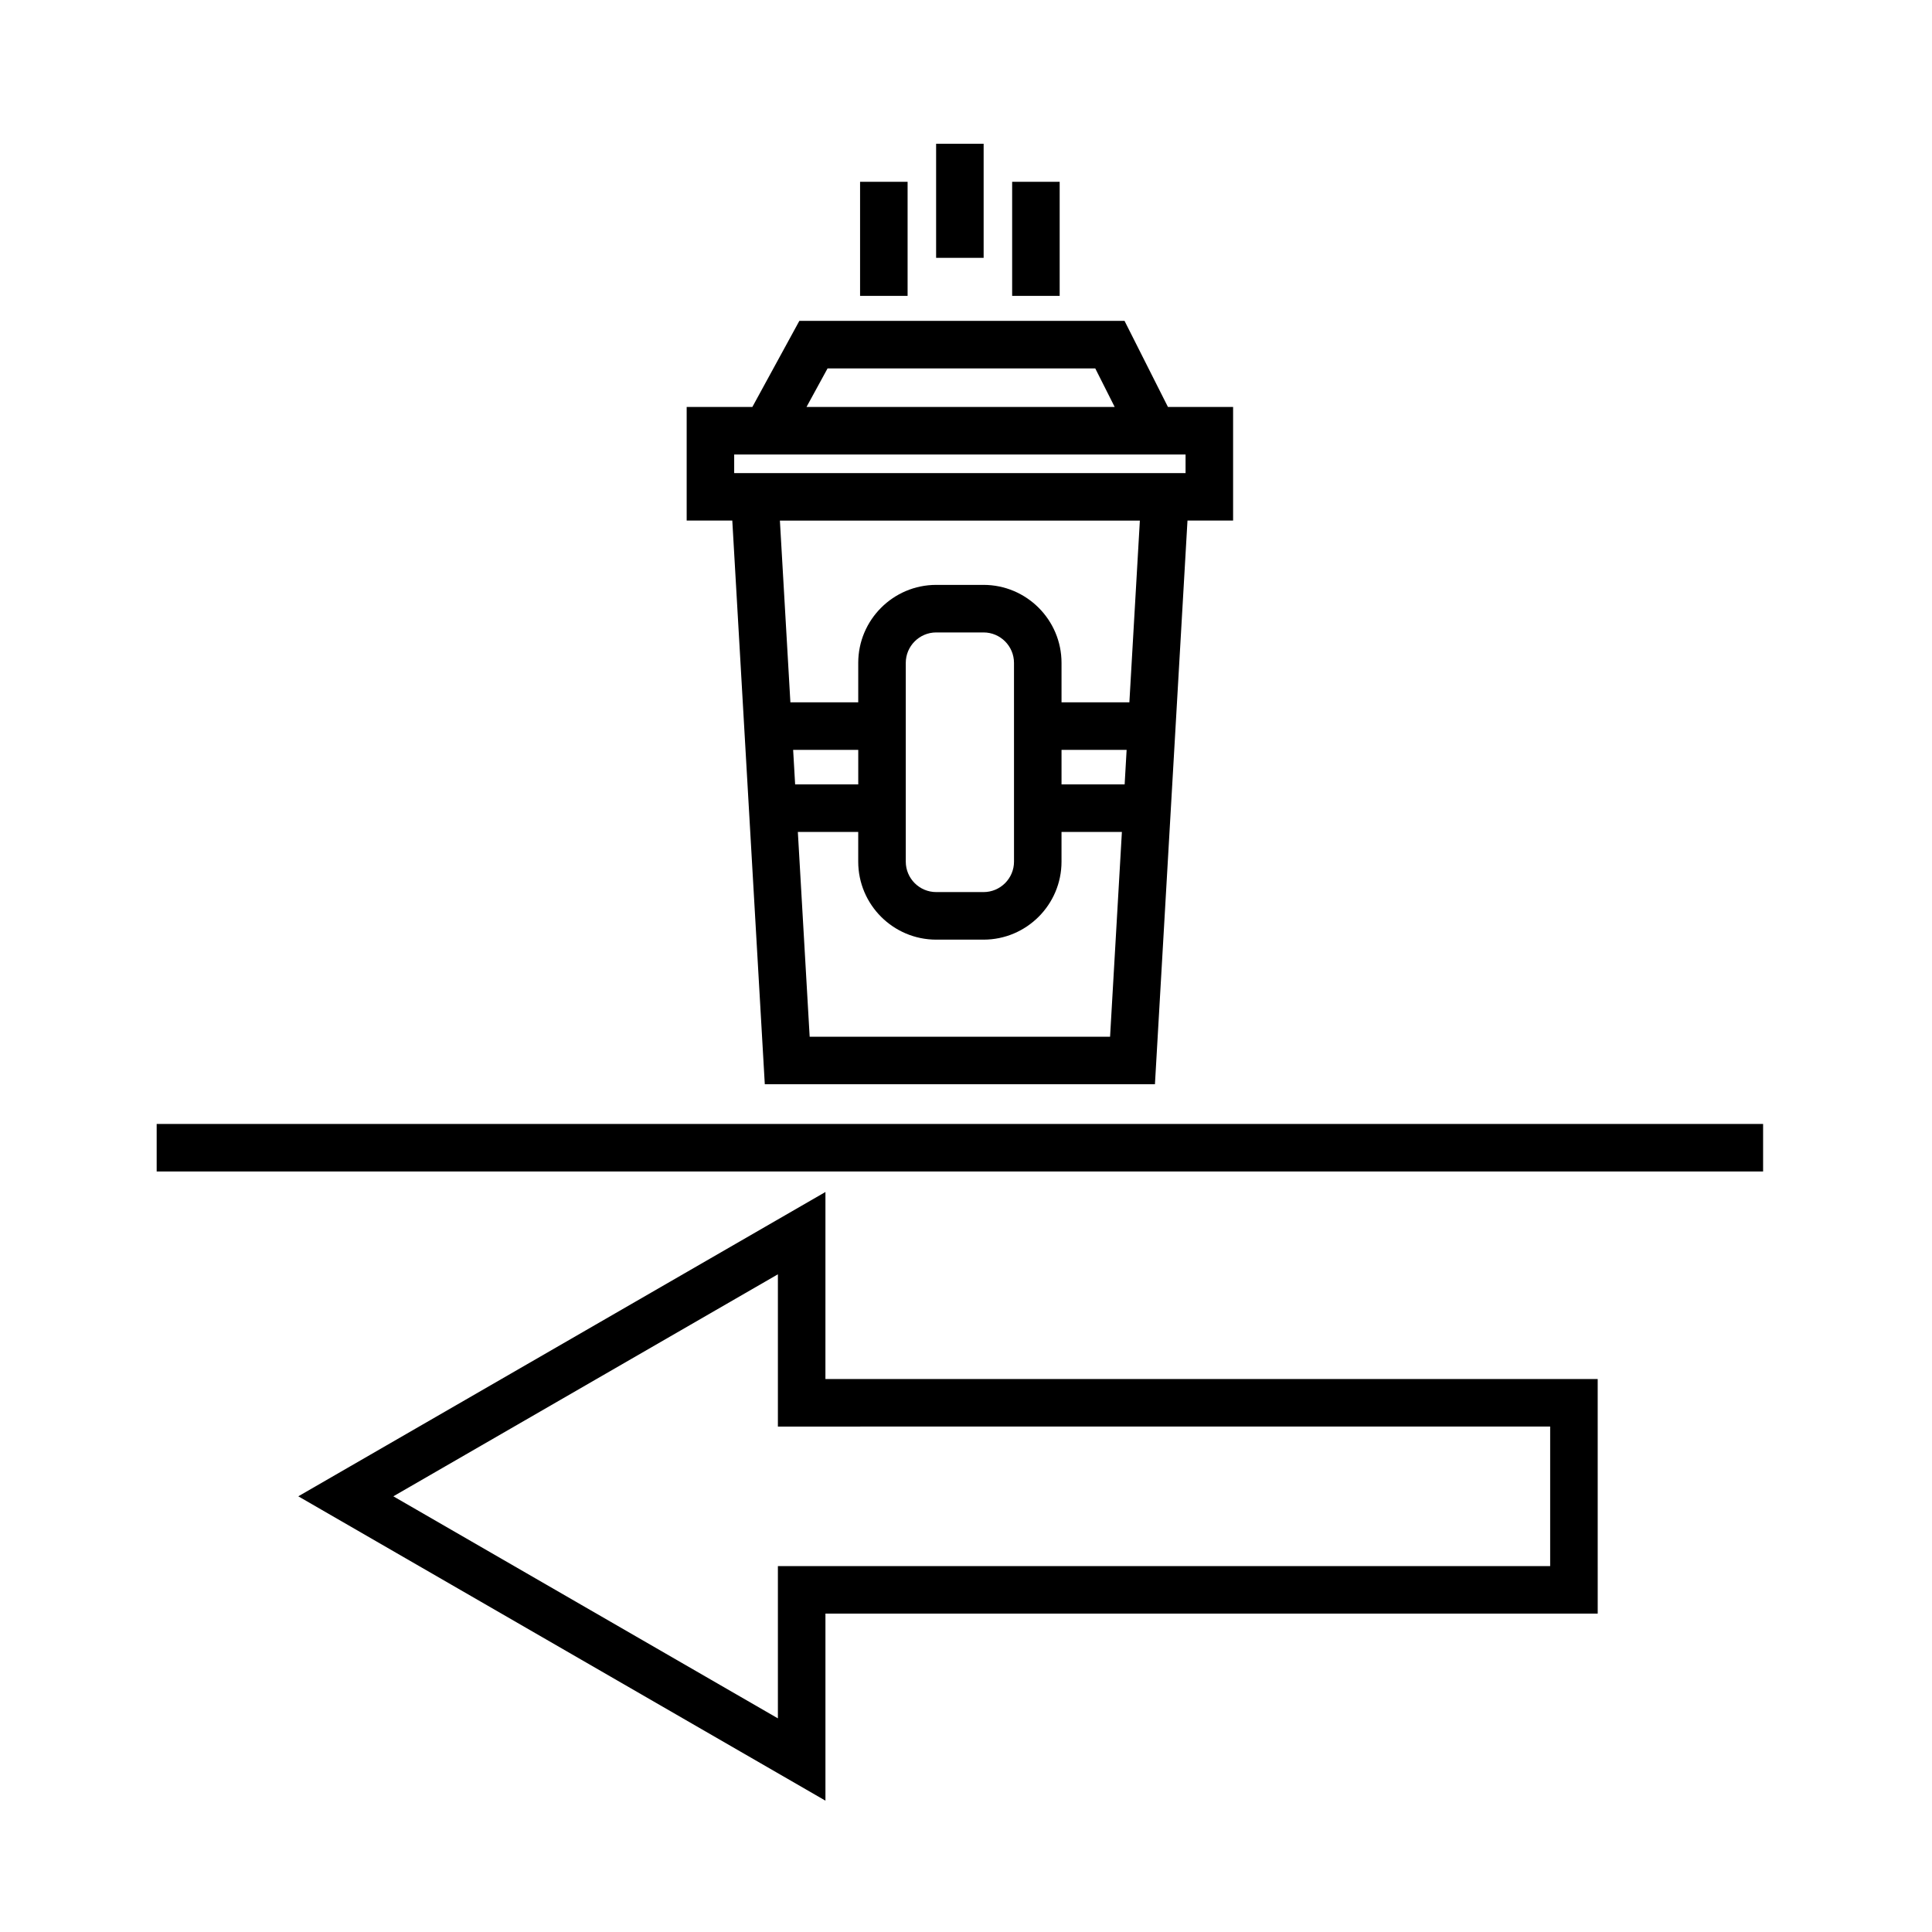
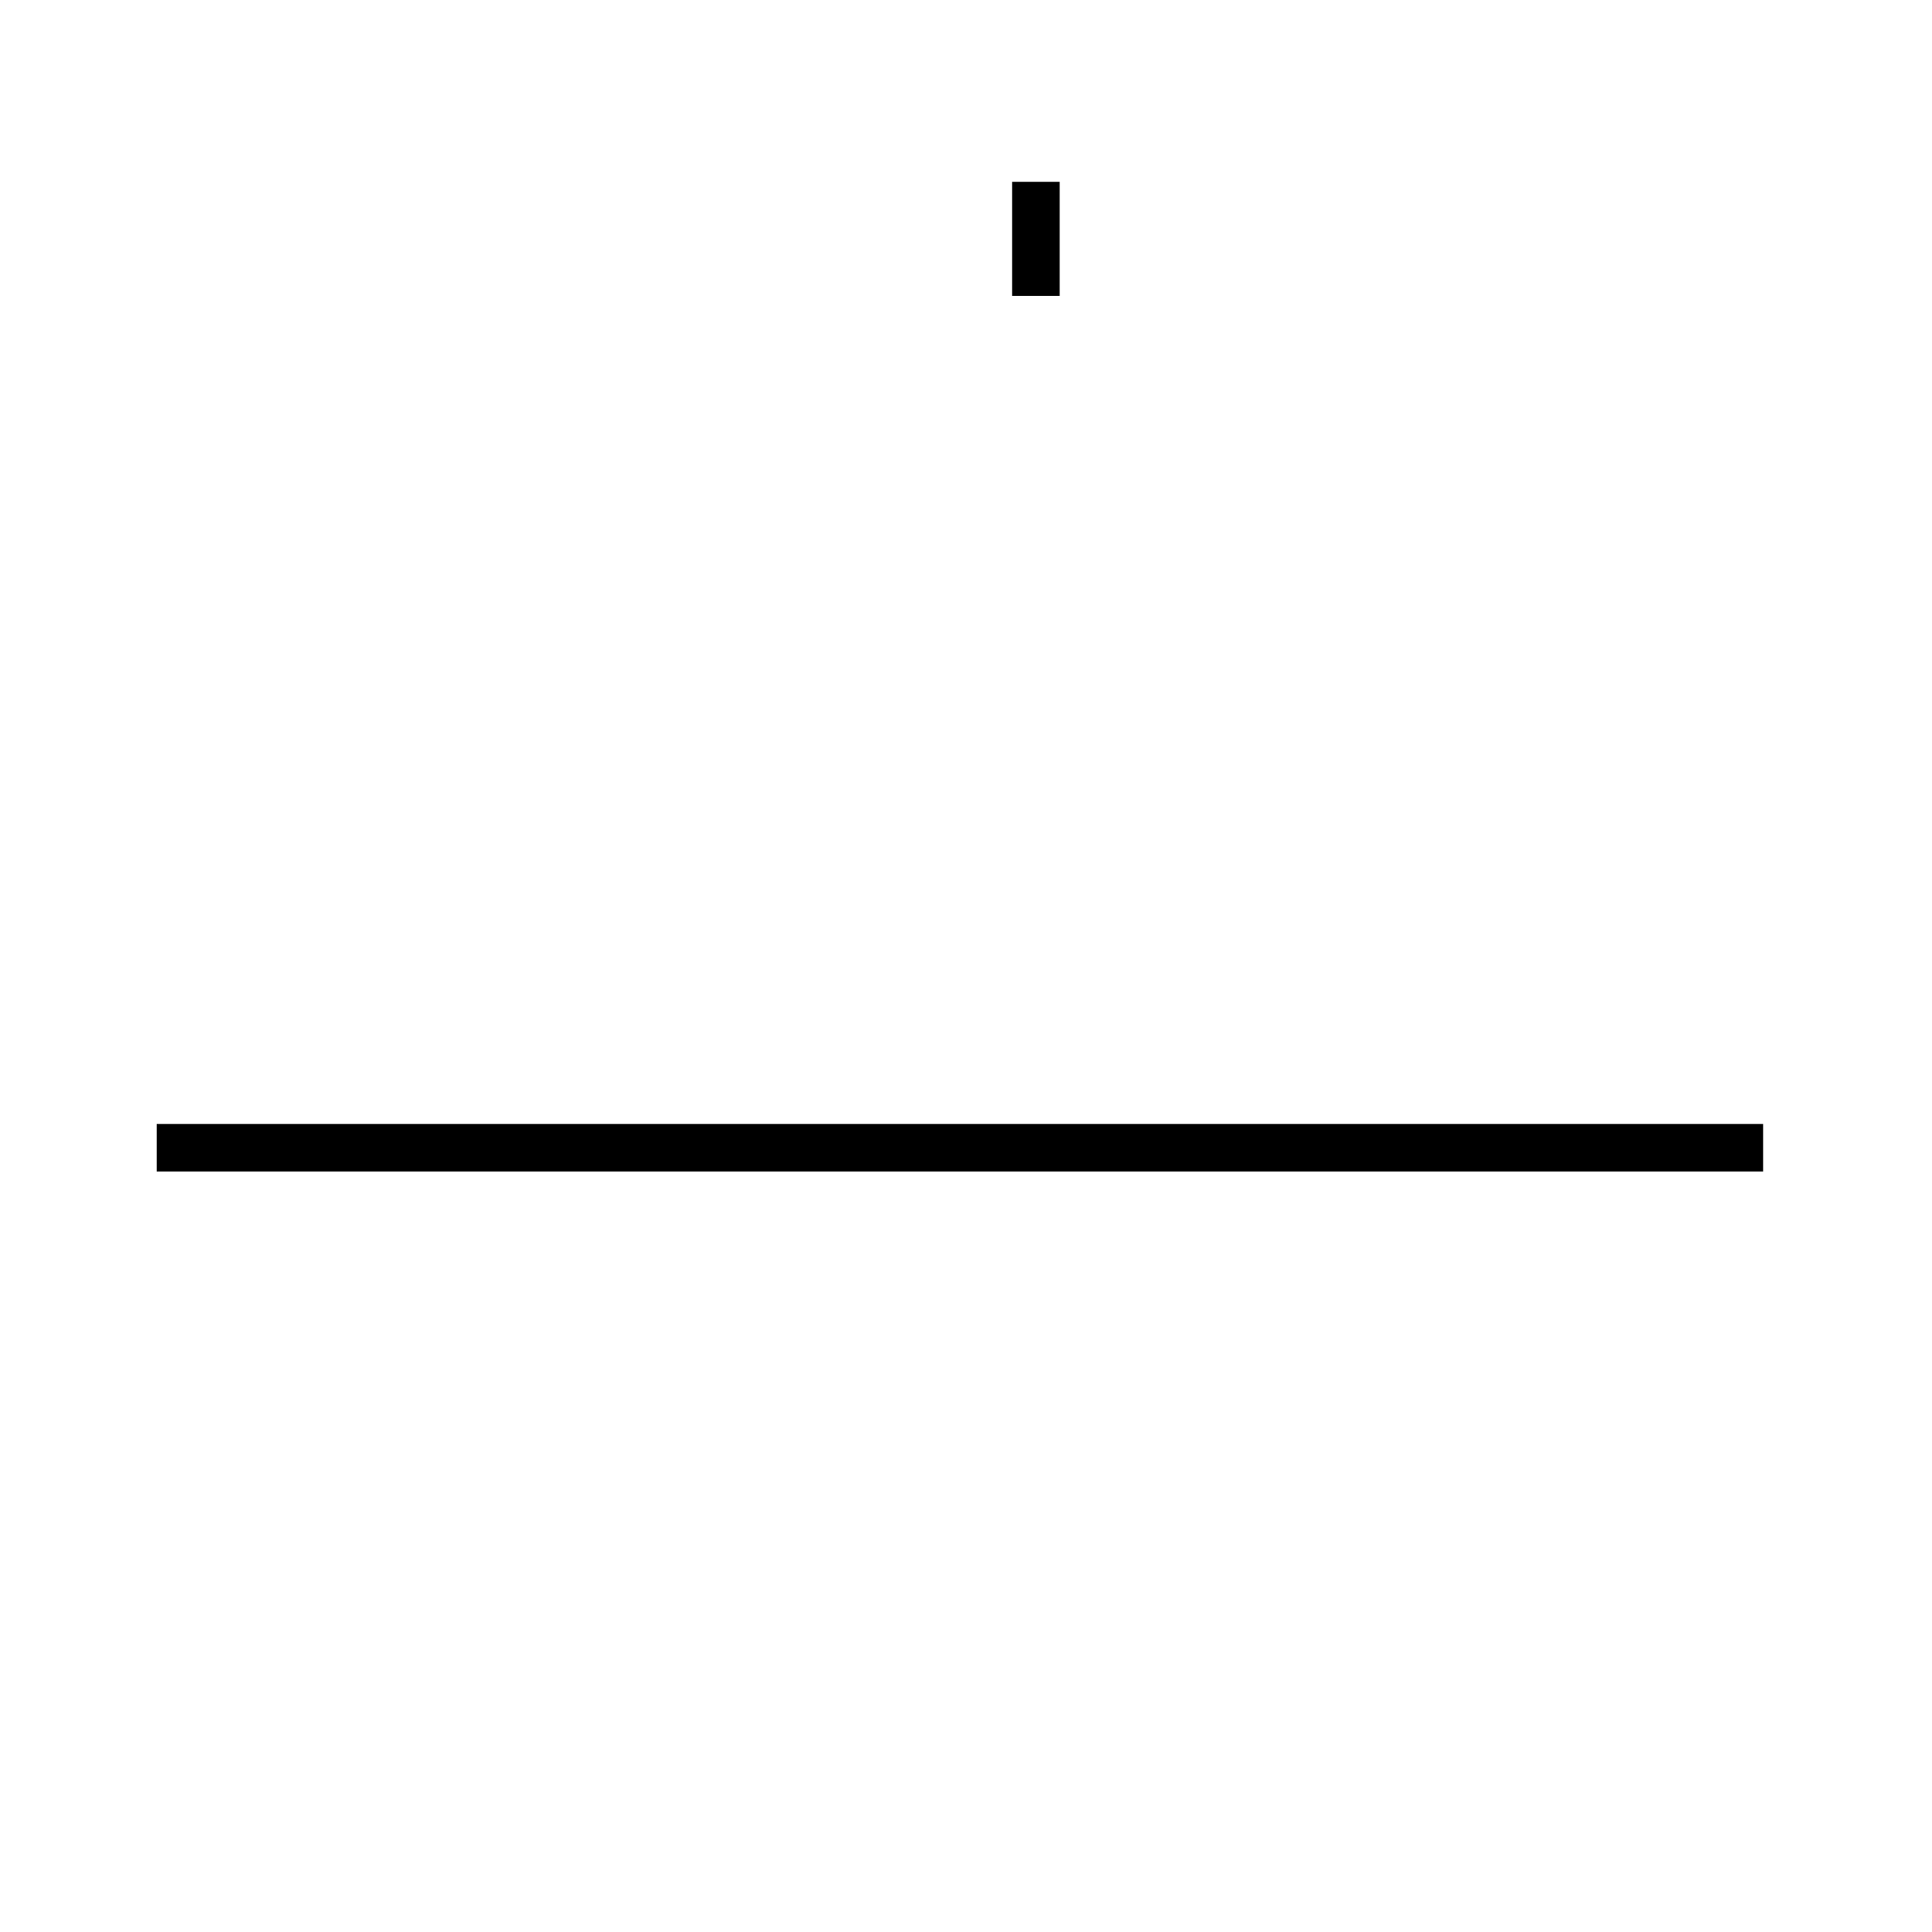
<svg xmlns="http://www.w3.org/2000/svg" fill="#000000" width="800px" height="800px" version="1.1" viewBox="144 144 512 512">
  <g>
-     <path d="m362.75 459.89-139.7 80.648 139.7 80.656v-49.57h204.66l-0.004-62.164h-204.66zm192.06 62.168v36.973h-204.66v40.352l-101.91-58.844 101.91-58.836v40.352l204.66-0.004z" />
    <path d="m185.52 441.86h425.72v12.594h-425.72z" />
-     <path d="m346.68 431.34h103.39l8.625-149.38h12.09v-30.117h-17.27l-11.504-22.812h-86.172l-12.453 22.812h-17.41v30.117h12.09zm24.766-79.465h-16.727l-0.527-9.152h17.254zm-12.875 66.871-3.133-54.27h16v7.871c0 11.395 9.27 20.668 20.668 20.668h12.539c11.395 0 20.668-9.27 20.668-20.668v-7.871h16l-3.133 54.27zm25.469-46.406v-52.664c0-4.453 3.621-8.074 8.07-8.074h12.539c4.449 0 8.07 3.621 8.07 8.074l0.004 52.664c0 4.449-3.621 8.07-8.07 8.07h-12.539c-4.457 0-8.074-3.617-8.074-8.07zm41.273-29.621h17.254l-0.523 9.152h-16.727v-9.152zm17.984-12.594h-17.98v-10.453c0-11.395-9.27-20.672-20.668-20.672h-12.539c-11.395 0-20.668 9.27-20.668 20.672v10.453h-17.98l-2.781-48.164h95.395zm-79.984-88.492h70.945l5.148 10.219-81.672-0.004zm-24.746 22.812h119.62v4.926h-119.62z" />
-     <path d="m392.08 182.1h12.594v30.23h-12.594z" />
-     <path d="m371.93 192.18h12.594v30.23h-12.594z" />
    <path d="m412.23 192.18h12.594v30.23h-12.594z" />
  </g>
</svg>